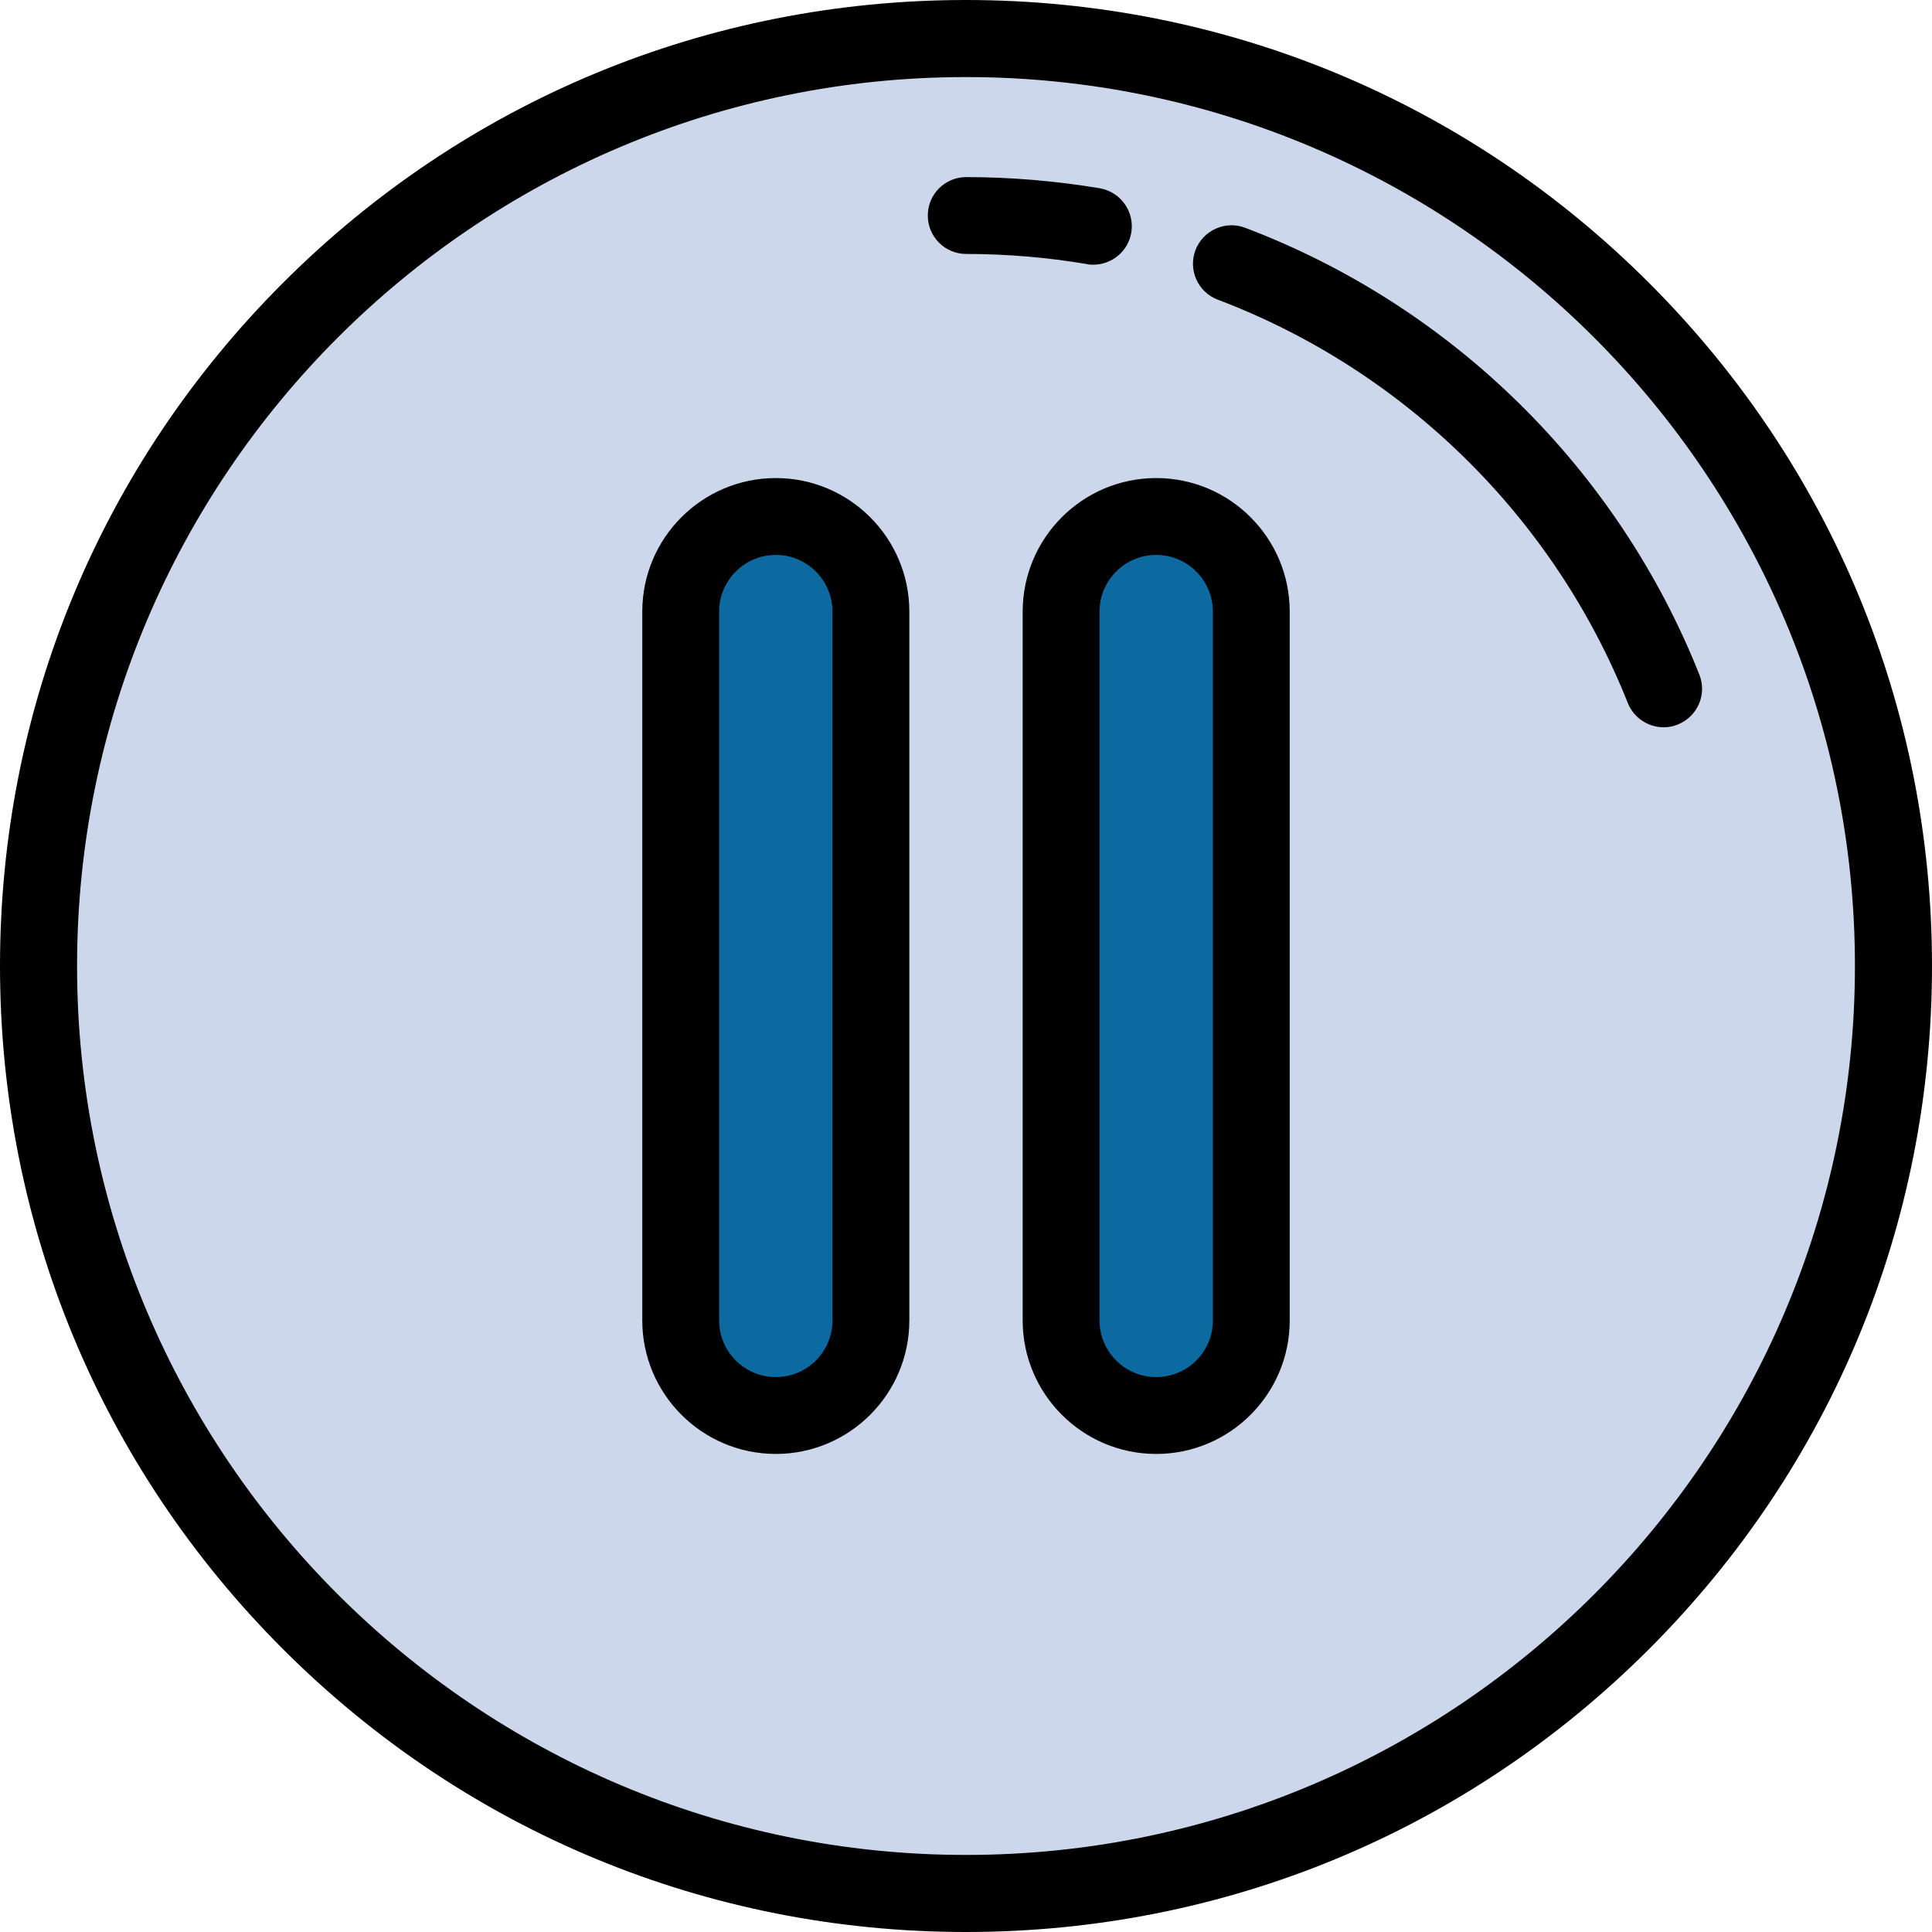
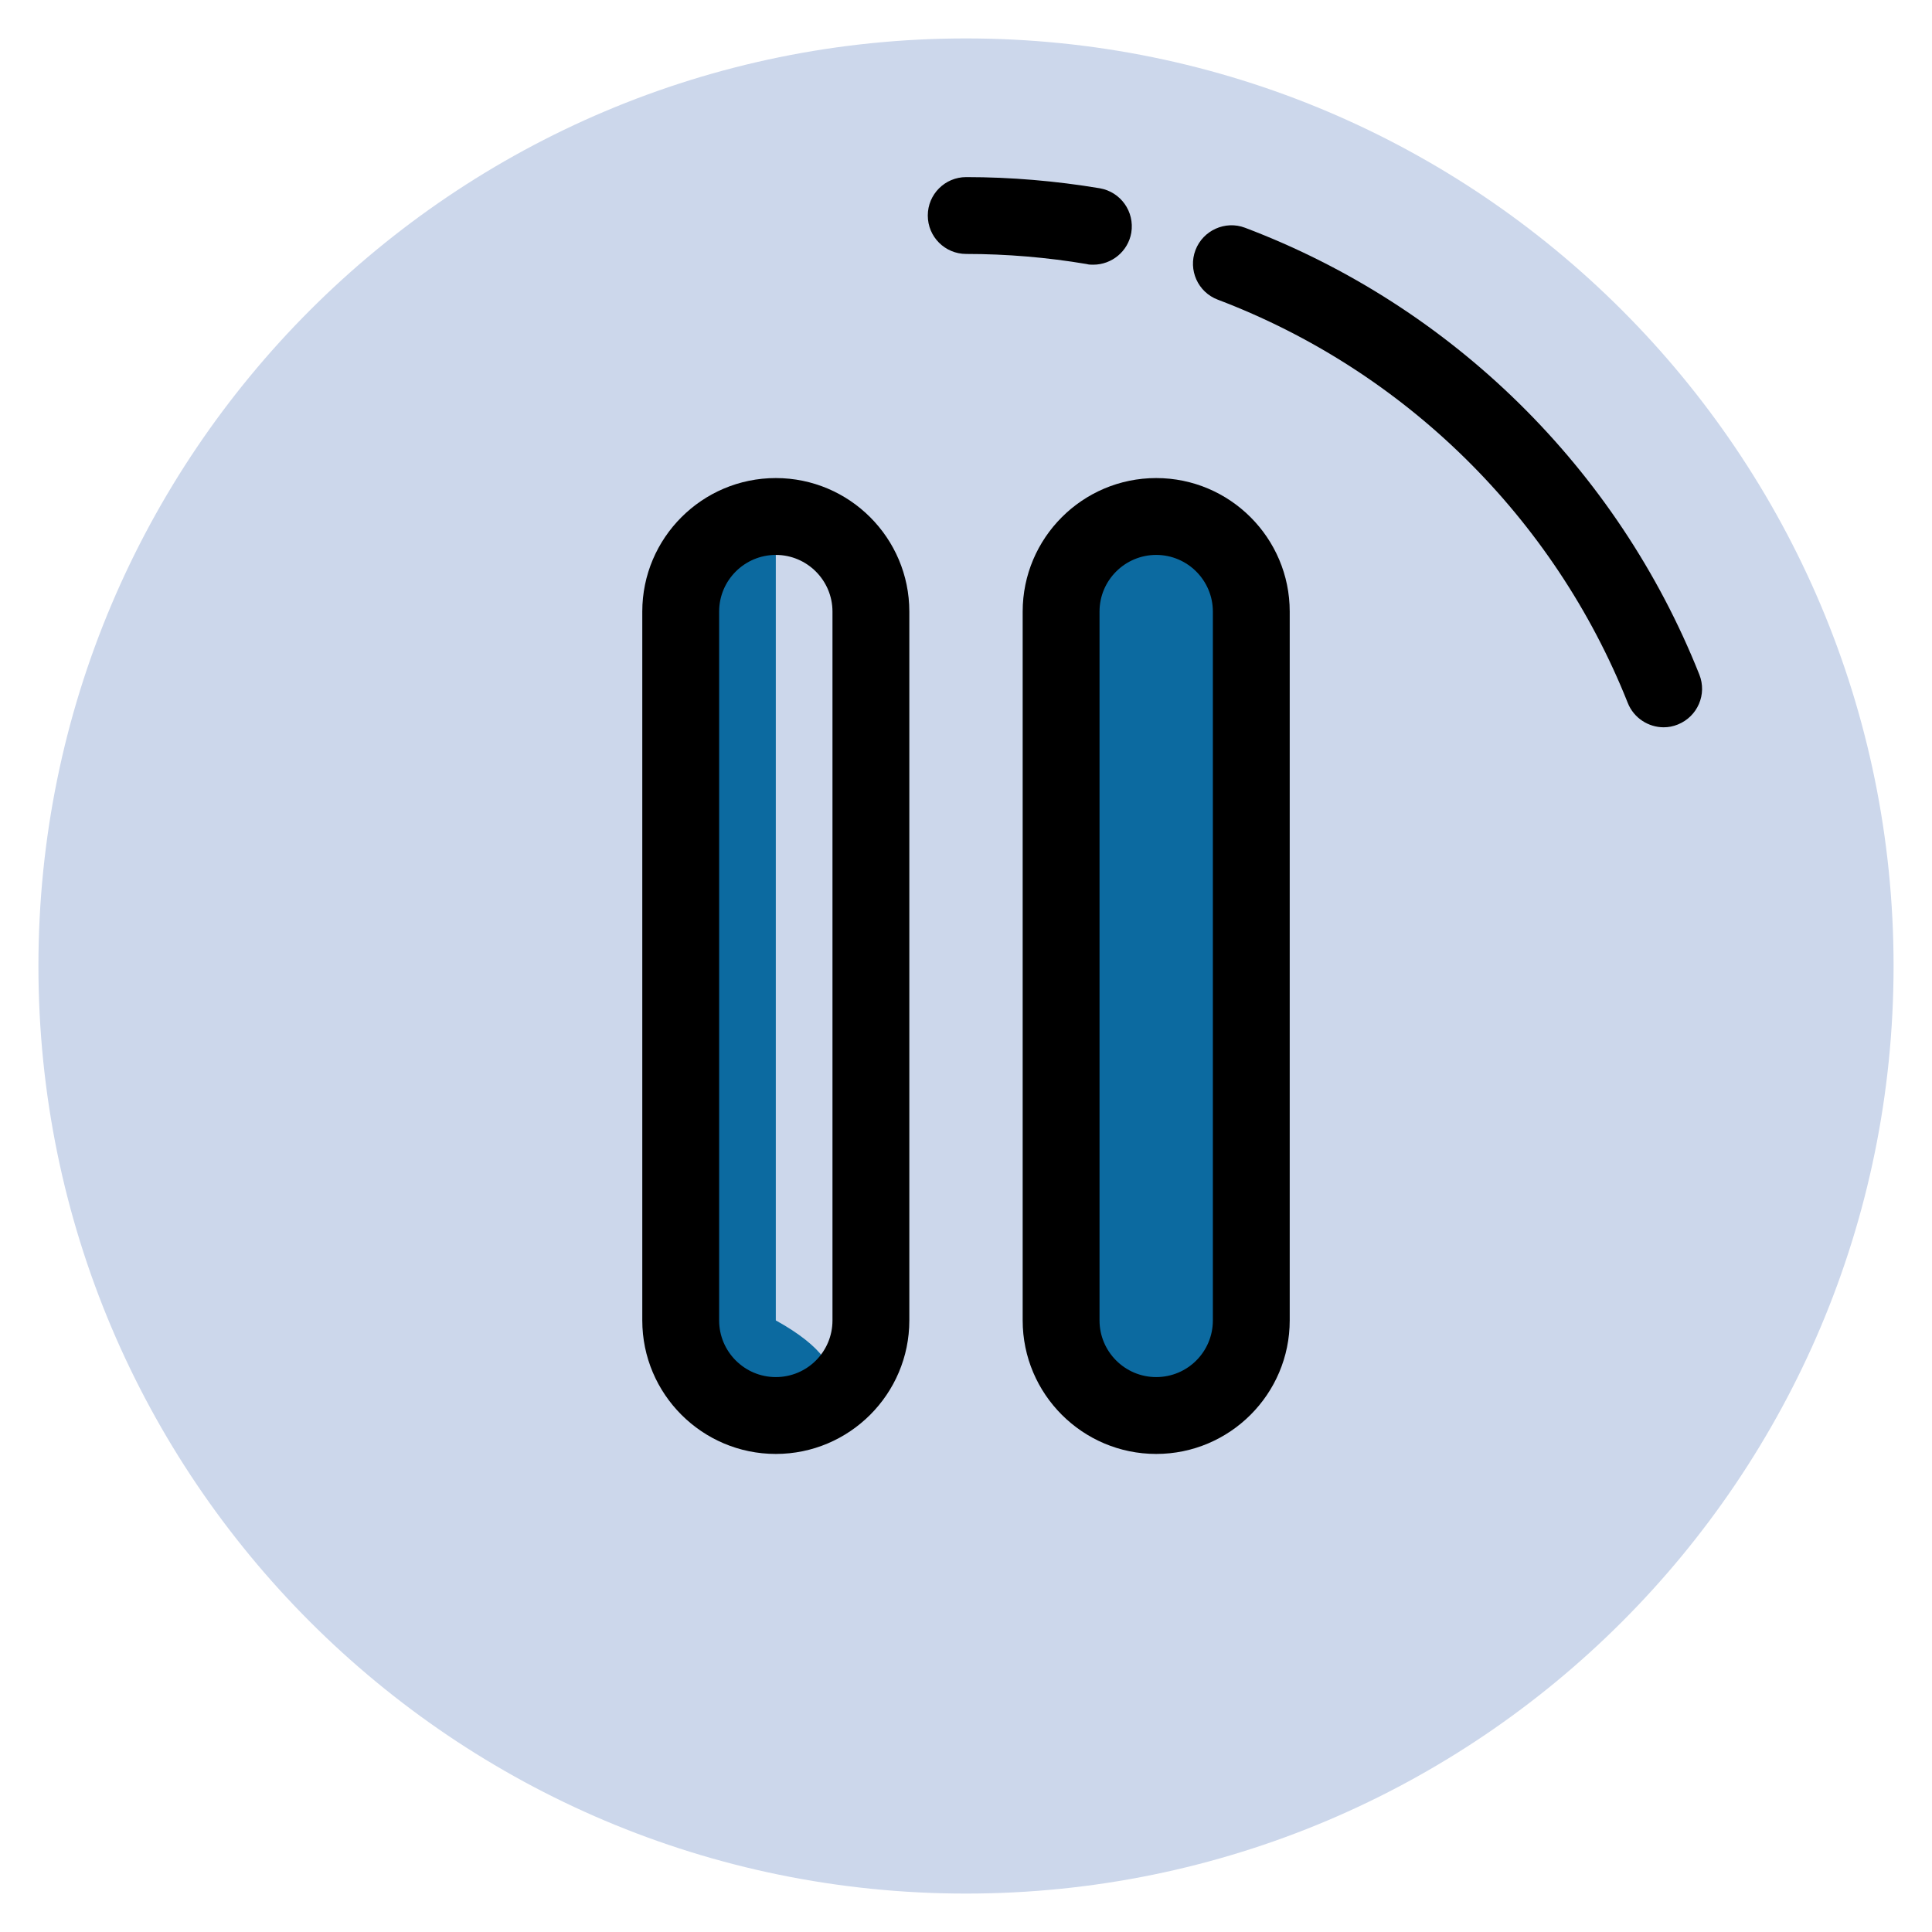
<svg xmlns="http://www.w3.org/2000/svg" width="90" height="90" viewBox="0 0 90 90" fill="none">
  <g id="Layer 1">
    <g id="Group">
      <g id="Group_2">
        <path id="Vector" d="M45 88.21C68.864 88.21 88.21 68.864 88.21 45C88.21 21.136 68.864 1.79 45 1.79C21.136 1.79 1.79 21.136 1.79 45C1.79 68.864 21.136 88.21 45 88.21Z" fill="#CCD7EB" />
-         <path id="Vector_2" d="M45 90C32.98 90 21.68 85.32 13.18 76.82C4.68 68.32 0 57.02 0 45C0 32.98 4.68 21.68 13.18 13.18C21.68 4.68 32.98 0 45 0C57.02 0 68.32 4.68 76.82 13.18C85.32 21.68 90 32.98 90 45C90 57.02 85.32 68.32 76.82 76.82C68.32 85.32 57.02 90 45 90ZM45 3.59C22.16 3.59 3.59 22.16 3.59 45C3.59 67.84 22.17 86.41 45 86.41C67.83 86.41 86.41 67.83 86.41 45C86.41 22.17 67.84 3.59 45 3.59Z" fill="black" />
      </g>
      <path id="Vector_3" d="M77.5 33.88C76.79 33.88 76.11 33.45 75.83 32.75C72.39 24.1 65.43 17.26 56.73 13.96C55.8 13.61 55.34 12.57 55.69 11.65C56.04 10.73 57.08 10.26 58 10.61C67.64 14.26 75.35 21.84 79.16 31.42C79.53 32.34 79.08 33.38 78.16 33.75C77.94 33.84 77.72 33.88 77.5 33.88Z" fill="black" />
      <path id="Vector_4" d="M50.92 12.33C50.82 12.33 50.72 12.33 50.62 12.3C48.78 11.99 46.89 11.83 45.01 11.83C44.02 11.83 43.22 11.03 43.22 10.04C43.22 9.05 44.02 8.25 45.01 8.25C47.1 8.25 49.19 8.43 51.23 8.77C52.21 8.94 52.86 9.86 52.7 10.84C52.55 11.71 51.79 12.33 50.93 12.33H50.92Z" fill="black" />
      <g id="Group_3">
        <g id="Group_4">
-           <path id="Vector_5" d="M36.14 65.94C33.69 65.94 31.71 63.96 31.71 61.51V28.49C31.71 26.04 33.69 24.06 36.14 24.06C38.59 24.06 40.57 26.04 40.57 28.49V61.51C40.57 63.96 38.59 65.94 36.14 65.94Z" fill="#0C6AA0" />
+           <path id="Vector_5" d="M36.14 65.94C33.69 65.94 31.71 63.96 31.71 61.51V28.49C31.71 26.04 33.69 24.06 36.14 24.06V61.51C40.57 63.96 38.59 65.94 36.14 65.94Z" fill="#0C6AA0" />
          <path id="Vector_6" d="M36.14 67.73C32.71 67.73 29.92 64.94 29.92 61.51V28.49C29.92 25.06 32.71 22.27 36.14 22.27C39.57 22.27 42.36 25.06 42.36 28.49V61.51C42.36 64.94 39.57 67.73 36.14 67.73ZM36.14 25.85C34.69 25.85 33.5 27.03 33.5 28.49V61.51C33.5 62.96 34.68 64.15 36.14 64.15C37.6 64.15 38.78 62.97 38.78 61.51V28.49C38.78 27.04 37.6 25.85 36.14 25.85Z" fill="black" />
        </g>
        <g id="Group_5">
          <path id="Vector_7" d="M53.86 65.94C51.41 65.94 49.43 63.96 49.43 61.51V28.49C49.43 26.04 51.41 24.06 53.86 24.06C56.31 24.06 58.29 26.04 58.29 28.49V61.51C58.29 63.96 56.31 65.94 53.86 65.94Z" fill="#0C6AA0" />
          <path id="Vector_8" d="M53.86 67.73C50.43 67.73 47.64 64.94 47.64 61.51V28.49C47.64 25.06 50.43 22.27 53.86 22.27C57.29 22.27 60.08 25.06 60.08 28.49V61.51C60.08 64.94 57.29 67.73 53.86 67.73ZM53.86 25.85C52.41 25.85 51.22 27.03 51.22 28.49V61.51C51.22 62.96 52.4 64.15 53.86 64.15C55.32 64.15 56.5 62.97 56.5 61.51V28.49C56.5 27.04 55.32 25.85 53.86 25.85Z" fill="black" />
        </g>
      </g>
    </g>
  </g>
</svg>